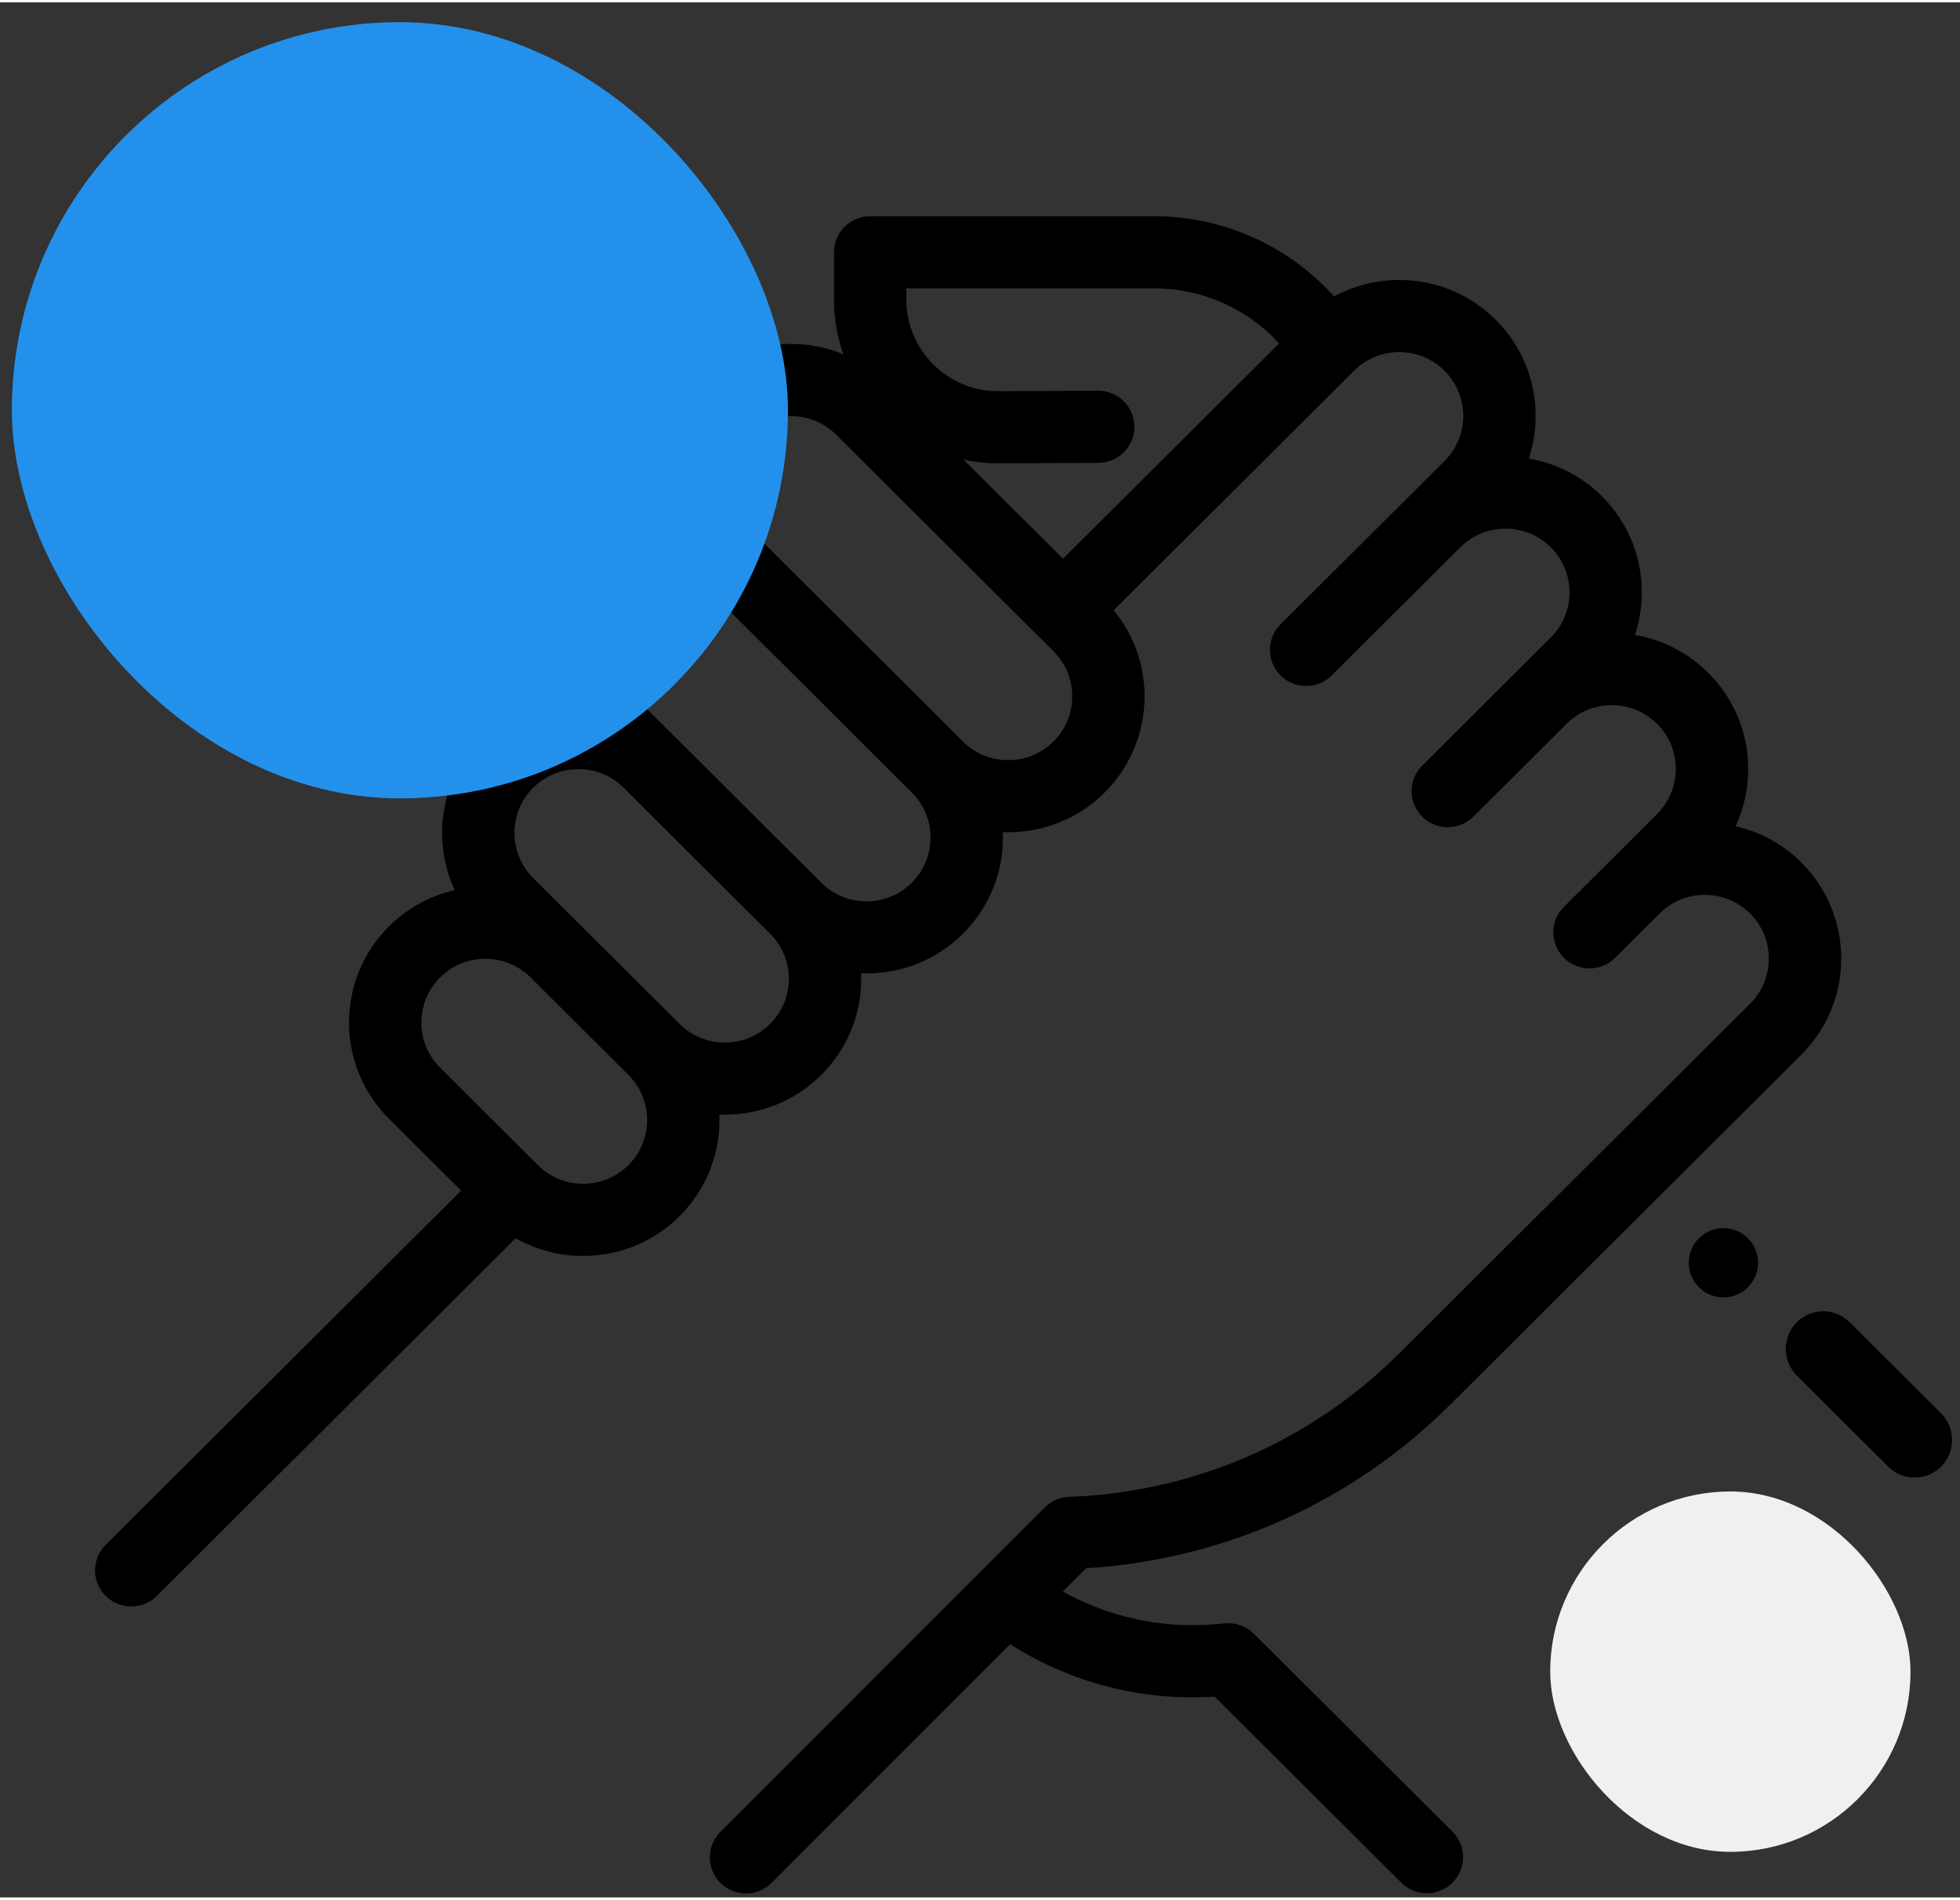
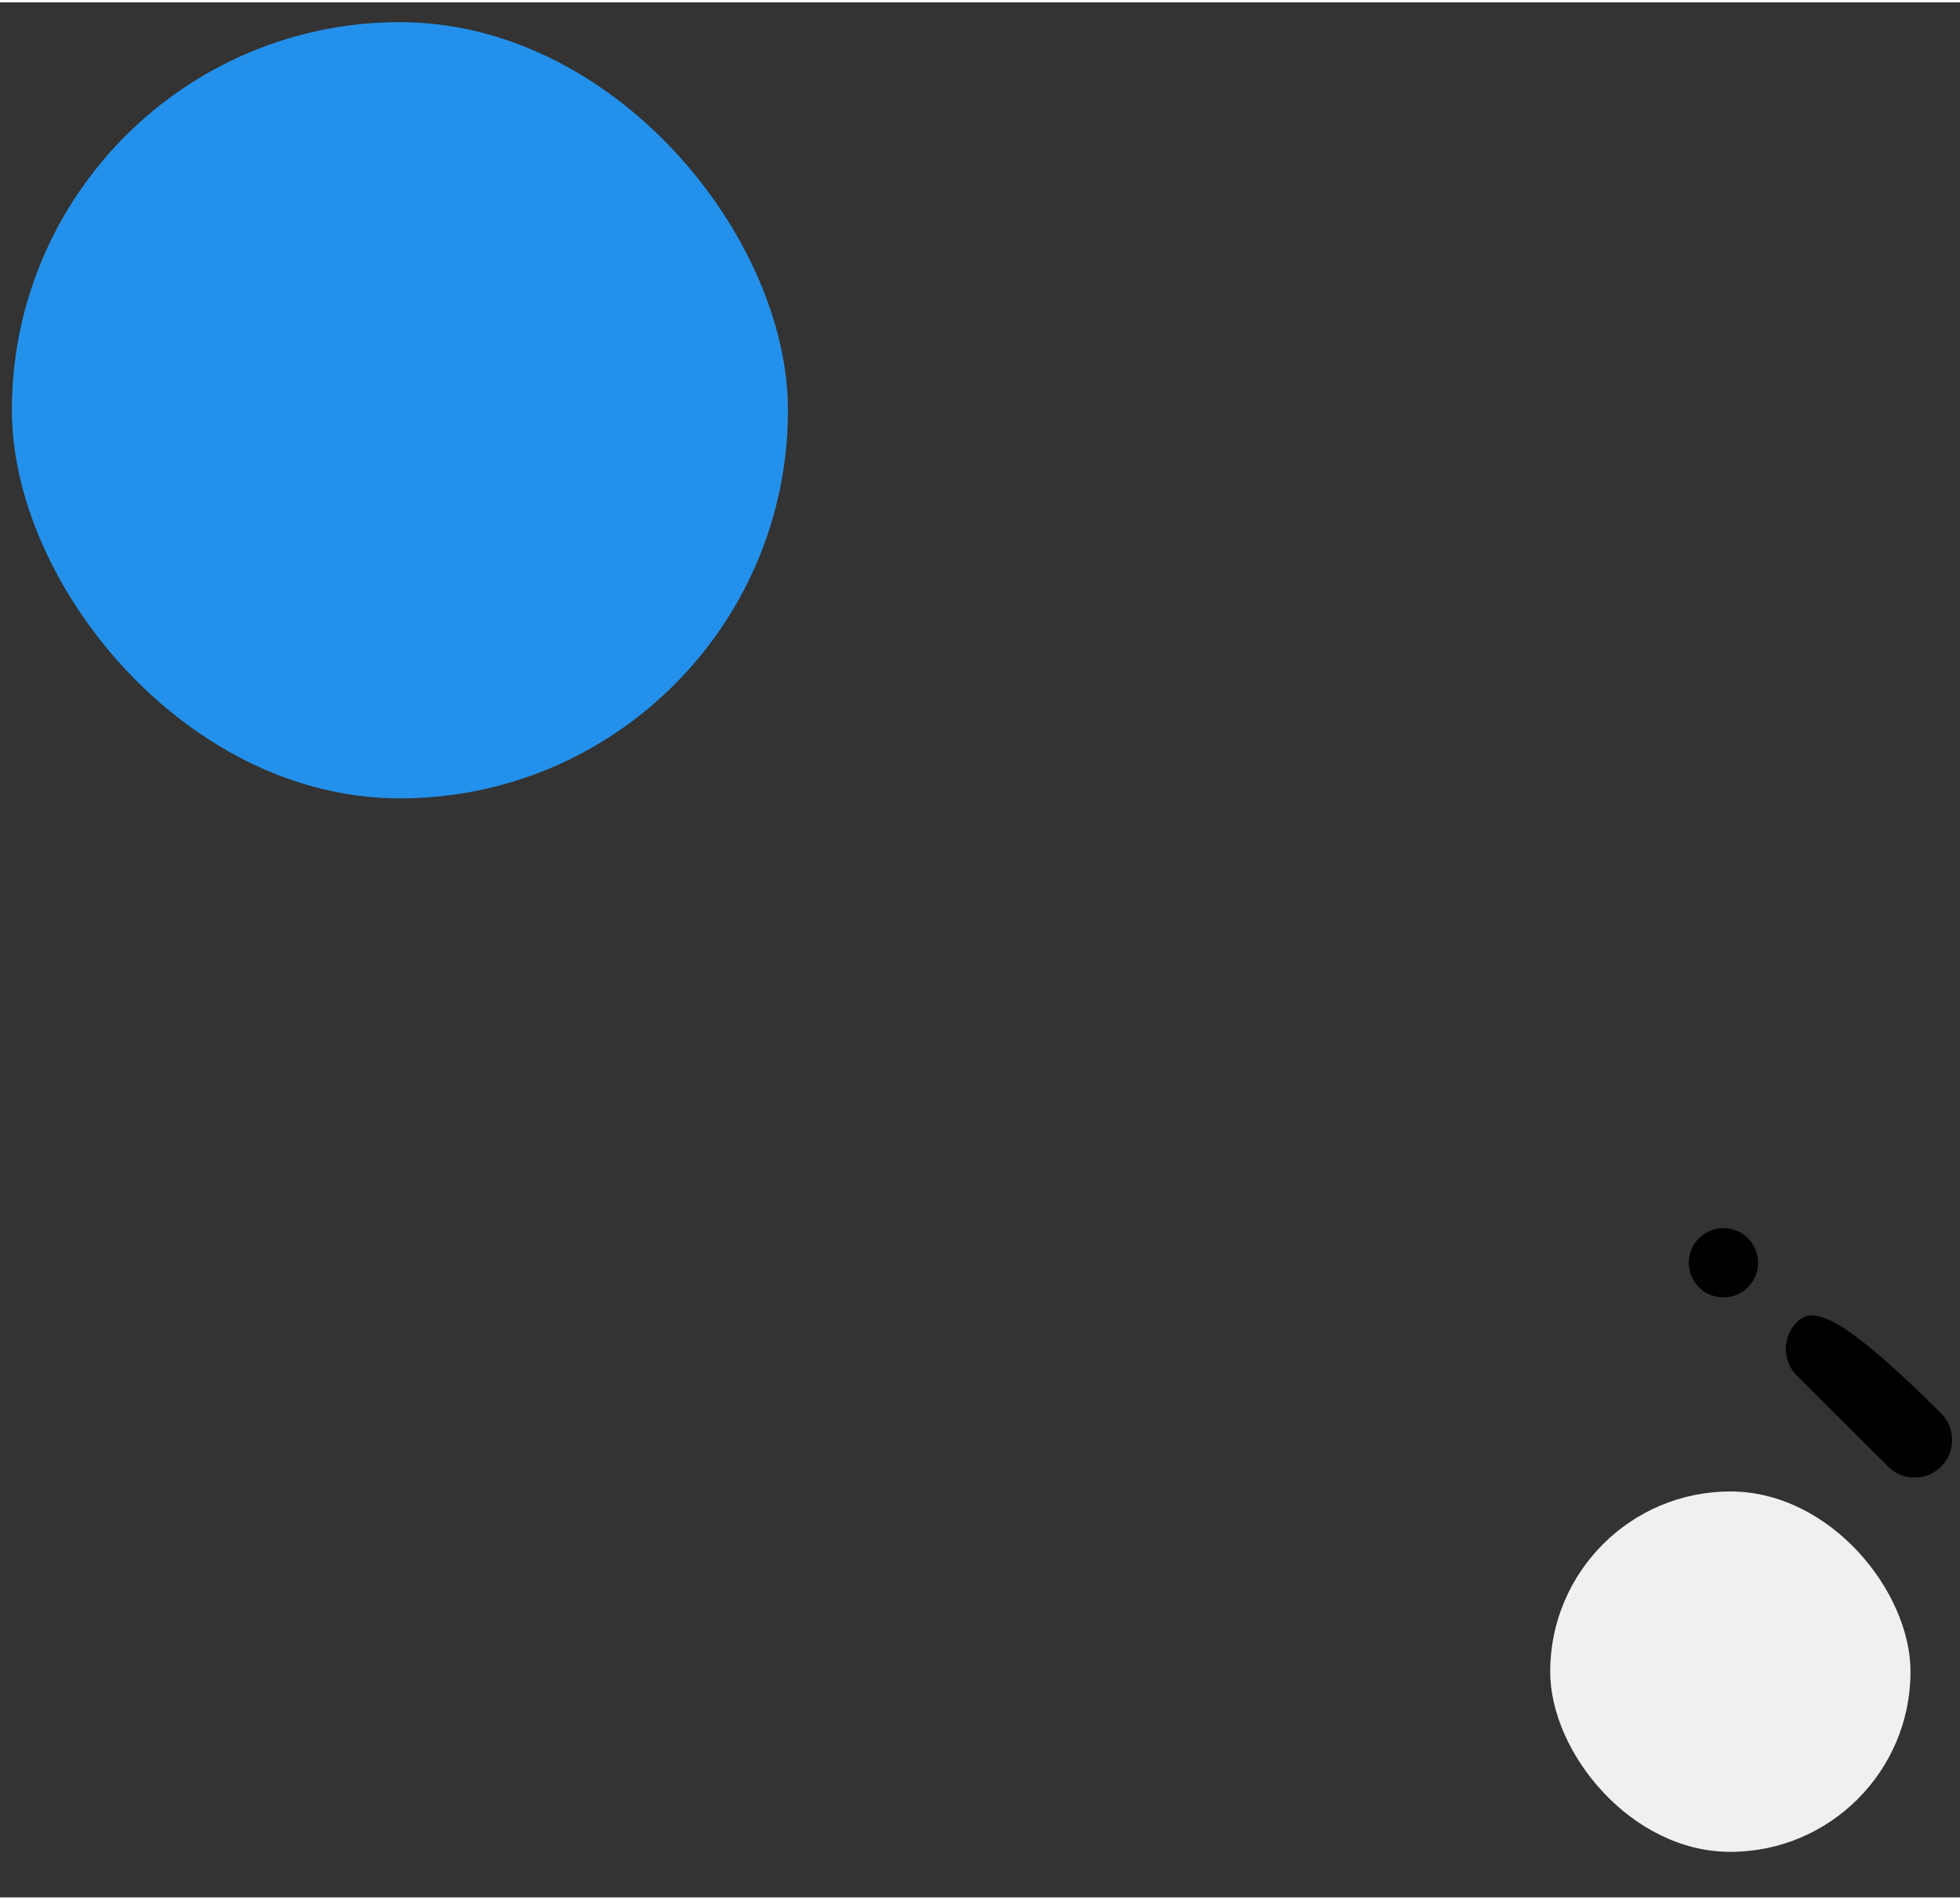
<svg xmlns="http://www.w3.org/2000/svg" viewBox="0 0 90 87" version="1.1" width="97" height="94">
  <rect x="0" y="0" width="90" height="87" fill="#333333" stroke="none" />
  <title>Hands together</title>
  <g stroke="none" stroke-width="1" fill="none" fill-rule="evenodd">
    <g transform="translate(-113, -6025)" fill="none">
-       <rect x="0" y="0" width="1440" height="7208" fill="none" />
      <g transform="translate(104, 6017)" fill="none">
        <g stroke-width="1" transform="translate(13.364, 17.818)" fill="#000000">
-           <path d="M84.764,54.955 L80.567,50.774 C79.893,50.102 78.804,50.106 78.135,50.784 C77.466,51.461 77.471,52.555 78.145,53.227 L82.342,57.408 C82.677,57.742 83.115,57.909 83.553,57.909 C83.995,57.909 84.438,57.739 84.774,57.398 C85.443,56.721 85.438,55.627 84.764,54.955 Z" fill-rule="nonzero" />
+           <path d="M84.764,54.955 C79.893,50.102 78.804,50.106 78.135,50.784 C77.466,51.461 77.471,52.555 78.145,53.227 L82.342,57.408 C82.677,57.742 83.115,57.909 83.553,57.909 C83.995,57.909 84.438,57.739 84.774,57.398 C85.443,56.721 85.438,55.627 84.764,54.955 Z" fill-rule="nonzero" />
          <path d="M75.898,46.92 C75.277,46.299 74.271,46.299 73.649,46.92 L73.647,46.923 C73.026,47.544 73.027,48.55 73.648,49.171 C73.958,49.481 74.365,49.636 74.772,49.636 C75.179,49.636 75.587,49.481 75.898,49.17 C76.519,48.549 76.519,47.542 75.898,46.92 Z" fill-rule="nonzero" />
-           <path d="M62.228,54.559 L78.35,38.495 C80.792,36.062 80.792,32.103 78.35,29.67 C77.489,28.812 76.438,28.258 75.33,28.005 C75.71,27.192 75.911,26.299 75.911,25.375 C75.911,23.708 75.259,22.141 74.077,20.962 C73.149,20.038 71.981,19.441 70.713,19.226 C71.427,17.059 70.922,14.578 69.196,12.858 C68.247,11.913 67.067,11.337 65.835,11.126 C66.042,10.502 66.151,9.843 66.151,9.167 C66.151,7.5 65.499,5.933 64.316,4.755 C63.133,3.576 61.561,2.927 59.888,2.927 C58.826,2.927 57.804,3.19 56.897,3.683 L56.736,3.511 C54.652,1.28 51.702,0 48.643,0 L35.593,0 C34.675,0 33.931,0.742 33.931,1.656 L33.931,3.827 C33.931,4.697 34.078,5.543 34.361,6.338 C33.609,6.027 32.795,5.864 31.957,5.864 C30.284,5.864 28.711,6.513 27.528,7.691 C25.802,9.412 25.298,11.895 26.013,14.062 C24.78,14.272 23.598,14.849 22.648,15.795 C21.466,16.973 20.814,18.541 20.814,20.207 C20.814,20.882 20.923,21.54 21.128,22.163 C19.862,22.378 18.695,22.975 17.768,23.899 C15.861,25.799 15.444,28.63 16.516,30.938 C15.381,31.196 14.338,31.766 13.494,32.606 C11.052,35.039 11.052,38.998 13.494,41.431 L16.81,44.735 L0.487,60.998 C-0.162,61.645 -0.162,62.694 0.487,63.34 C0.811,63.664 1.237,63.826 1.662,63.826 C2.087,63.826 2.513,63.664 2.837,63.34 L19.318,46.92 C20.251,47.45 21.309,47.734 22.413,47.734 C24.086,47.734 25.658,47.085 26.841,45.906 C28.127,44.626 28.734,42.923 28.667,41.242 C28.751,41.245 28.835,41.248 28.919,41.248 C30.523,41.248 32.127,40.639 33.348,39.423 C34.531,38.244 35.182,36.677 35.182,35.011 C35.182,34.926 35.179,34.843 35.176,34.759 C35.259,34.762 35.343,34.765 35.426,34.765 C37.03,34.765 38.634,34.157 39.854,32.94 C41.037,31.762 41.689,30.194 41.689,28.528 C41.689,28.443 41.686,28.36 41.683,28.276 C41.766,28.279 41.849,28.282 41.933,28.282 C43.536,28.282 45.14,27.674 46.361,26.457 C48.655,24.171 48.794,20.538 46.776,18.089 L57.809,7.097 C58.364,6.544 59.102,6.239 59.887,6.239 C60.672,6.239 61.41,6.544 61.965,7.097 C62.52,7.65 62.826,8.385 62.826,9.168 C62.826,9.95 62.52,10.685 61.965,11.238 L60.338,12.859 L54.436,18.739 C53.787,19.386 53.787,20.434 54.436,21.081 C54.761,21.404 55.186,21.566 55.612,21.566 C56.037,21.566 56.462,21.405 56.787,21.081 L62.689,15.201 C63.834,14.059 65.699,14.059 66.845,15.201 C67.991,16.343 67.991,18.2 66.845,19.342 L65.218,20.963 L60.943,25.222 C60.294,25.869 60.294,26.918 60.943,27.565 C61.268,27.888 61.693,28.05 62.118,28.05 C62.543,28.05 62.969,27.888 63.293,27.565 L67.568,23.305 C68.124,22.752 68.861,22.447 69.646,22.447 C70.432,22.447 71.169,22.752 71.725,23.305 C72.28,23.858 72.585,24.593 72.585,25.375 C72.585,26.158 72.28,26.893 71.724,27.446 L69.492,29.671 L67.449,31.706 C66.8,32.352 66.8,33.401 67.449,34.048 C67.774,34.371 68.199,34.533 68.625,34.533 C69.05,34.533 69.475,34.371 69.8,34.048 L71.843,32.011 C72.99,30.871 74.853,30.871 75.998,32.013 C77.144,33.154 77.144,35.012 75.998,36.154 L59.876,52.218 C55.827,56.252 50.447,58.587 44.725,58.794 C44.304,58.809 43.905,58.983 43.608,59.281 L28.714,74.175 C28.066,74.823 28.068,75.872 28.718,76.517 C29.043,76.839 29.467,77 29.891,77 C30.318,77 30.744,76.838 31.069,76.513 L42.023,65.557 C44.806,67.336 48.079,68.182 51.406,67.963 L59.98,76.505 C60.304,76.829 60.73,76.991 61.155,76.991 C61.58,76.991 62.005,76.829 62.33,76.505 C62.979,75.859 62.979,74.81 62.33,74.163 L53.214,65.08 C52.869,64.736 52.389,64.56 51.903,64.6 L51.376,64.643 C48.944,64.842 46.54,64.311 44.441,63.139 L45.509,62.071 C51.826,61.683 57.74,59.031 62.228,54.559 Z M24.491,43.564 C23.936,44.118 23.198,44.422 22.413,44.422 C21.628,44.422 20.89,44.118 20.335,43.564 L15.844,39.09 C14.698,37.948 14.698,36.09 15.844,34.949 C16.399,34.395 17.138,34.091 17.923,34.091 C18.707,34.091 19.446,34.395 20.001,34.949 L24.491,39.423 C25.637,40.565 25.637,42.422 24.491,43.564 Z M30.998,37.081 C29.852,38.223 27.987,38.223 26.842,37.081 L22.351,32.607 L20.118,30.382 C18.972,29.24 18.972,27.382 20.118,26.241 C20.673,25.687 21.411,25.383 22.196,25.383 C22.981,25.383 23.719,25.687 24.274,26.241 L30.998,32.94 C30.998,32.94 30.998,32.94 30.998,32.94 C31.553,33.493 31.859,34.228 31.859,35.01 C31.859,35.792 31.553,36.528 30.998,37.081 Z M37.505,30.598 C36.359,31.74 34.494,31.74 33.348,30.598 L24.998,22.278 C24.443,21.725 24.137,20.99 24.137,20.207 C24.137,19.425 24.443,18.69 24.998,18.137 C25.571,17.566 26.324,17.281 27.076,17.281 C27.828,17.281 28.58,17.566 29.153,18.136 L32.959,21.928 L37.504,26.457 L37.504,26.457 C38.059,27.01 38.365,27.745 38.365,28.527 C38.365,29.31 38.06,30.045 37.505,30.598 Z M44.011,24.115 C42.865,25.257 41.001,25.257 39.855,24.115 L31.505,15.795 C31.504,15.794 31.503,15.793 31.502,15.792 L29.878,14.174 C28.732,13.032 28.732,11.175 29.878,10.033 C30.451,9.462 31.204,9.176 31.956,9.176 C32.709,9.176 33.461,9.462 34.034,10.033 L44.011,19.973 C44.566,20.526 44.872,21.262 44.872,22.044 C44.872,22.826 44.567,23.562 44.011,24.115 Z M44.448,15.725 L39.883,11.177 C40.401,11.287 40.933,11.346 41.475,11.346 C41.487,11.346 41.499,11.346 41.512,11.346 L46.073,11.324 C46.99,11.32 47.731,10.575 47.727,9.66 C47.722,8.748 46.979,8.012 46.065,8.012 C46.062,8.012 46.06,8.012 46.057,8.012 L41.496,8.034 C41.489,8.034 41.482,8.034 41.475,8.034 C40.352,8.034 39.295,7.599 38.498,6.809 C37.696,6.013 37.254,4.955 37.254,3.827 L37.254,3.312 L48.643,3.312 C50.782,3.312 52.845,4.207 54.303,5.767 L54.371,5.84 L44.448,15.725 Z" fill-rule="nonzero" />
        </g>
        <rect fill="#2391eb" style="mix-blend-mode: multiply;" x="9.545" y="8.909" width="35.636" height="35.636" rx="17.818" />
        <rect fill="#F0F0F0" style="mix-blend-mode: multiply;" x="80.182" y="76.364" width="16.545" height="16.545" rx="8.273" />
      </g>
    </g>
  </g>
</svg>